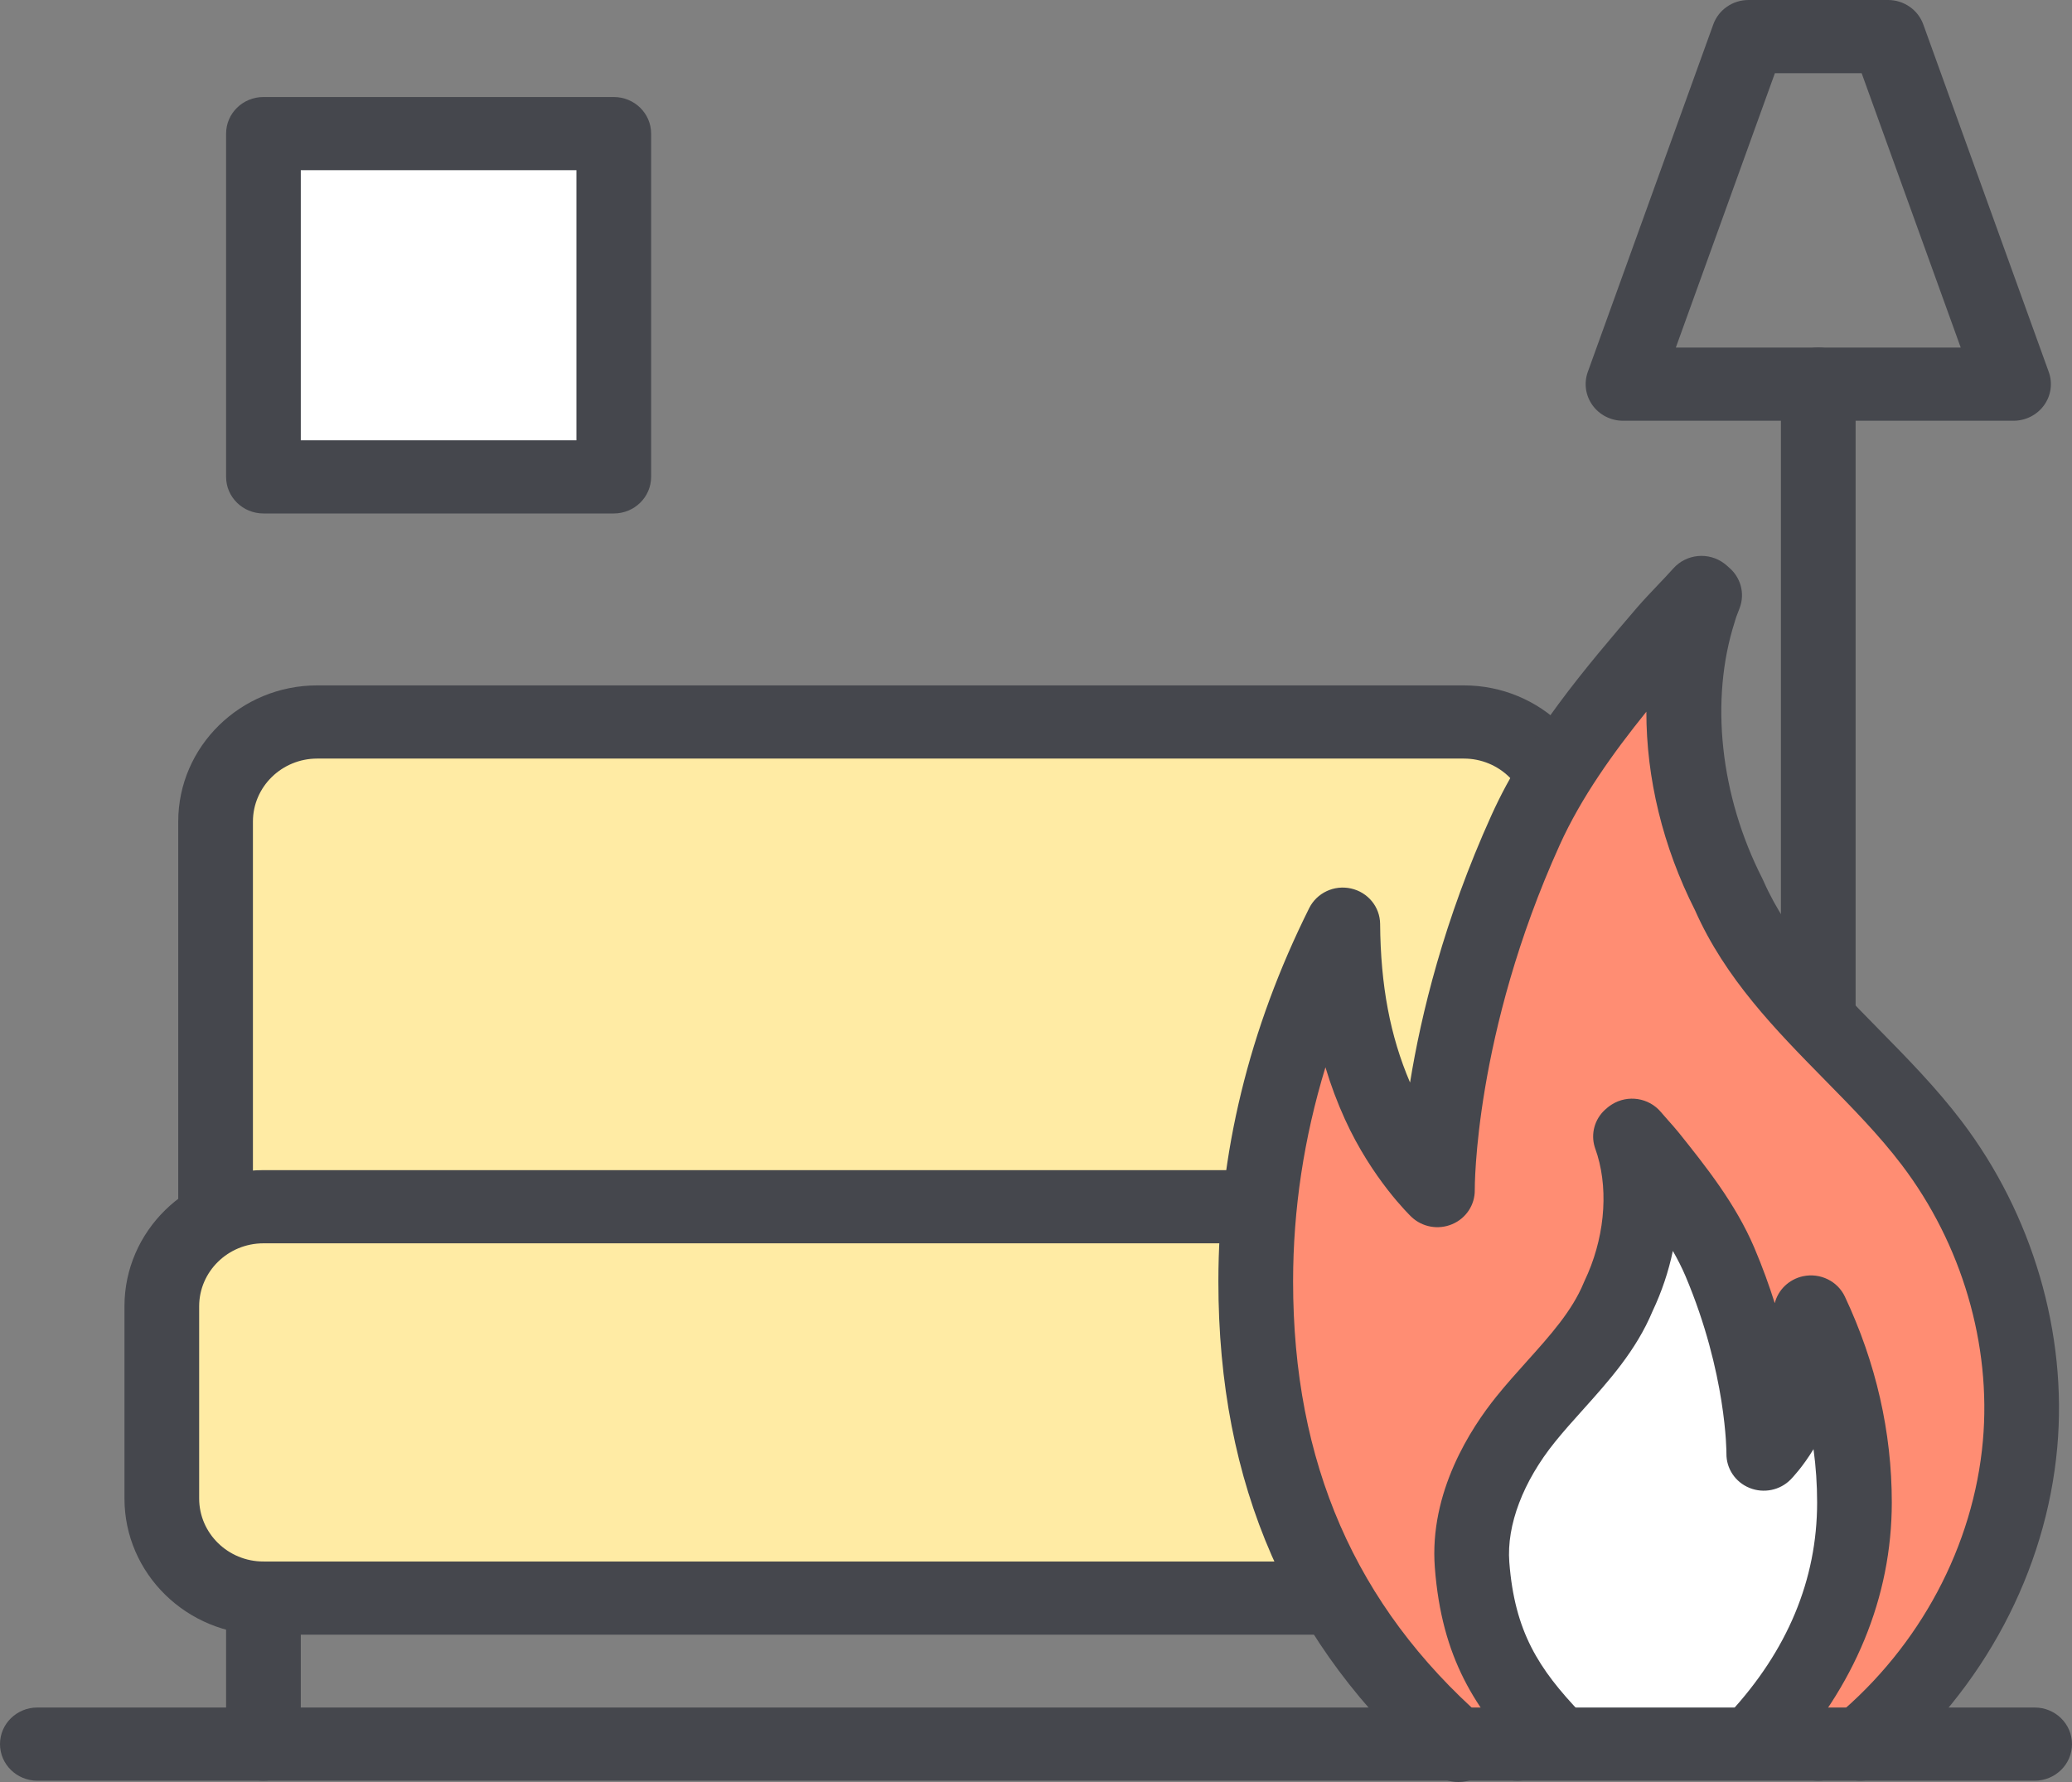
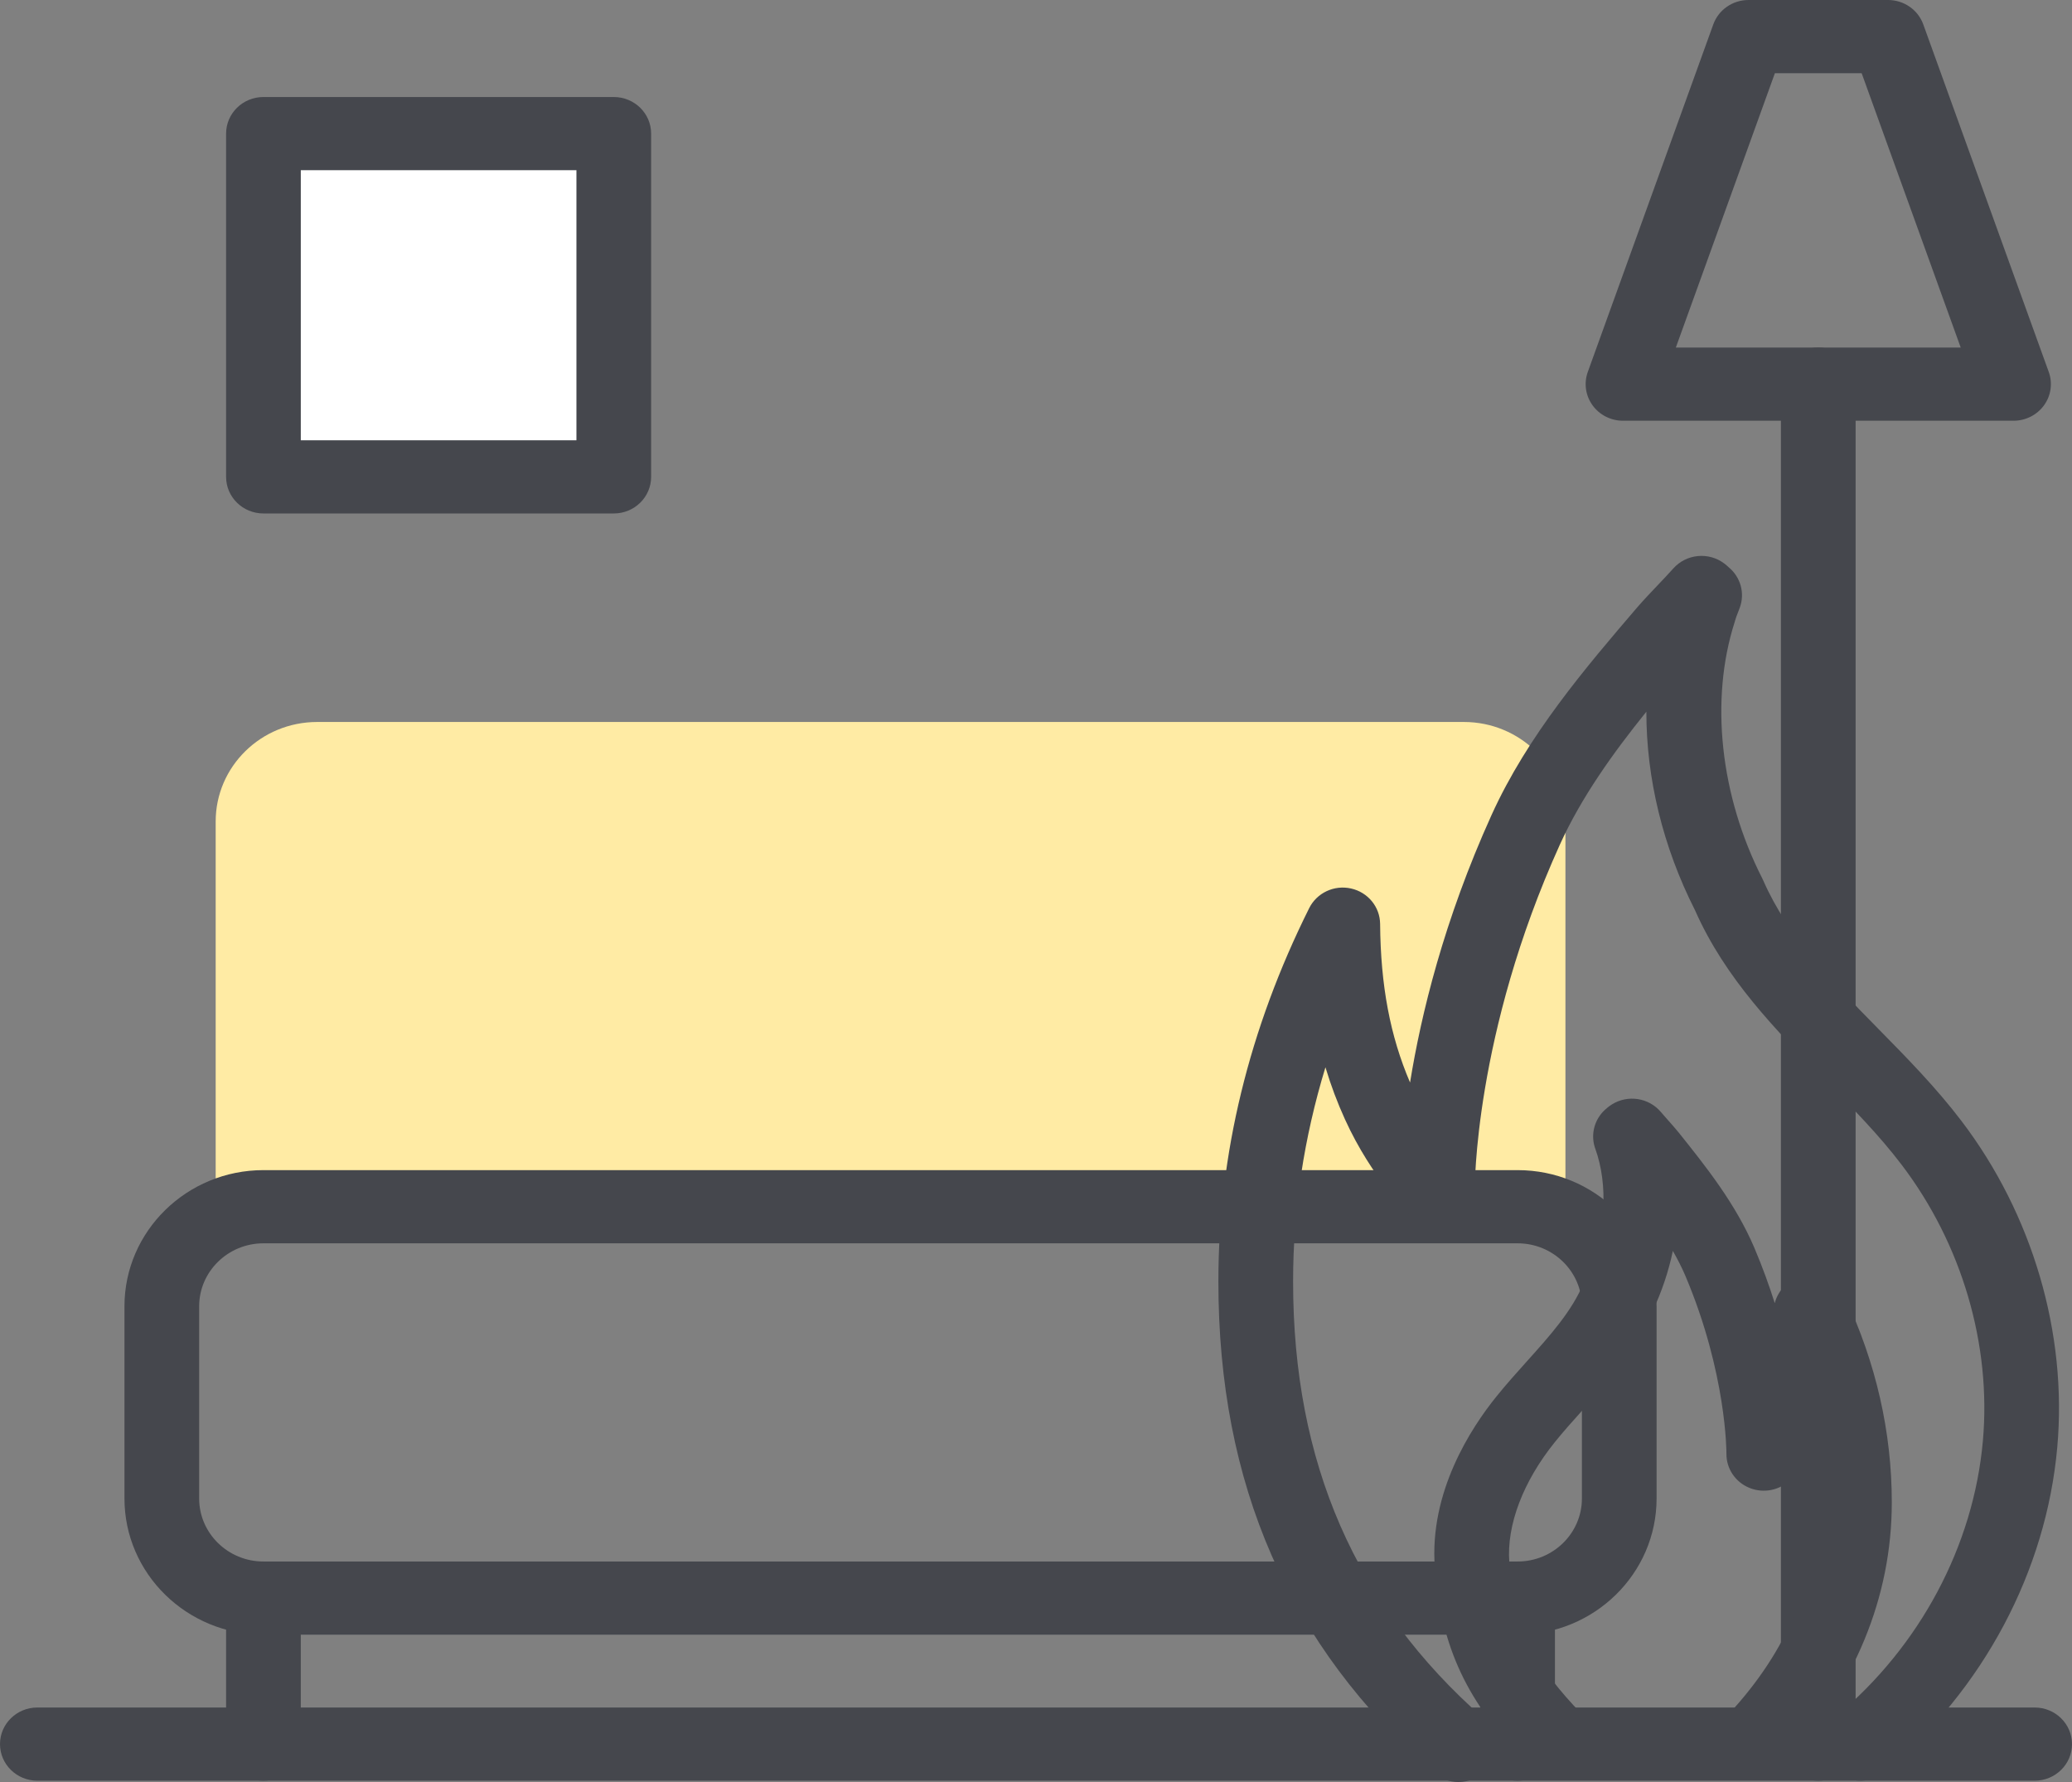
<svg xmlns="http://www.w3.org/2000/svg" width="100" height="86" viewBox="0 0 100 86" fill="none">
  <rect x="0" y="0" width="100" height="86" fill="#808080" stroke="none" />
  <g id="sf" clip-path="url(#clip0_2270_1046)">
-     <path id="Vector" d="M78.148 63.041V72.319C78.148 74.968 75.949 77.122 73.245 77.122H12.716C10 77.122 7.813 74.968 7.813 72.319V63.041C7.813 61.122 8.967 59.462 10.637 58.697C11.262 58.402 11.971 58.237 12.716 58.237H73.245C73.978 58.237 74.687 58.402 75.312 58.697C76.994 59.462 78.148 61.122 78.148 63.041Z" fill="#FFEBA4" />
    <path id="Vector_2" d="M75.552 58.237L75.312 58.696C74.687 58.402 73.978 58.237 73.245 58.237H12.716C11.971 58.237 11.262 58.402 10.637 58.696L10.409 58.237V39.646C10.409 36.997 12.595 34.843 15.311 34.843H70.65C73.353 34.843 75.552 36.997 75.552 39.646V58.237Z" fill="#FFEBA4" />
-     <path id="Vector_3" d="M75.553 60.003C74.558 60.003 73.751 59.212 73.751 58.237V39.649C73.751 37.973 72.359 36.609 70.648 36.609H15.31C13.599 36.609 12.207 37.972 12.207 39.649V58.237C12.207 59.212 11.4 60.003 10.405 60.003C9.409 60.003 8.602 59.212 8.602 58.237V39.649C8.602 36.025 11.611 33.077 15.31 33.077H70.648C74.346 33.077 77.355 36.025 77.355 39.649V58.237C77.355 59.212 76.549 60.003 75.553 60.003Z" fill="#45474D" />
    <path id="Vector_4" d="M73.244 78.89H12.714C9.016 78.89 6.007 75.942 6.007 72.318V63.043C6.007 59.419 9.016 56.471 12.714 56.471H73.244C76.943 56.471 79.951 59.419 79.951 63.043V72.318C79.951 75.942 76.943 78.89 73.244 78.89ZM12.714 60.003C11.003 60.003 9.612 61.367 9.612 63.043V72.319C9.612 73.995 11.003 75.359 12.714 75.359H73.244C74.955 75.359 76.347 73.995 76.347 72.319V63.043C76.347 61.367 74.955 60.003 73.244 60.003H12.714Z" fill="#45474D" />
    <path id="Vector_5" d="M12.714 85.937C11.719 85.937 10.912 85.147 10.912 84.171V77.124C10.912 76.148 11.719 75.358 12.714 75.358C13.71 75.358 14.517 76.148 14.517 77.124V84.171C14.517 85.147 13.71 85.937 12.714 85.937Z" fill="#45474D" />
    <path id="Vector_6" d="M73.244 85.937C72.248 85.937 71.442 85.147 71.442 84.171V77.124C71.442 76.148 72.248 75.358 73.244 75.358C74.24 75.358 75.046 76.148 75.046 77.124V84.171C75.046 85.147 74.24 85.937 73.244 85.937Z" fill="#45474D" />
    <path id="Vector_7" d="M87.755 85.937C86.759 85.937 85.952 85.147 85.952 84.171V18.539C85.952 17.564 86.759 16.773 87.755 16.773C88.75 16.773 89.557 17.564 89.557 18.539V84.171C89.557 85.147 88.75 85.937 87.755 85.937Z" fill="#45474D" />
    <path id="Vector_8" d="M97.179 20.305H78.33C77.745 20.305 77.195 20.026 76.859 19.558C76.521 19.09 76.436 18.491 76.631 17.95L82.688 1.177C82.942 0.472 83.623 0 84.387 0H91.122C91.886 0 92.567 0.472 92.822 1.177L98.878 17.95C99.073 18.491 98.989 19.09 98.651 19.558C98.313 20.026 97.764 20.305 97.179 20.305ZM80.88 16.773H94.629L89.848 3.532H85.661L80.88 16.773Z" fill="#45474D" />
    <path id="Vector_9" d="M29.622 6.448H12.714V23.015H29.622V6.448Z" fill="white" />
    <path id="Vector_10" d="M29.622 24.78H12.714C11.719 24.78 10.912 23.99 10.912 23.014V6.448C10.912 5.472 11.719 4.682 12.714 4.682H29.622C30.618 4.682 31.425 5.472 31.425 6.448V23.014C31.425 23.99 30.618 24.78 29.622 24.78ZM14.517 21.248H27.82V8.214H14.517V21.248Z" fill="#45474D" />
-     <path id="Vector_11" d="M89.786 84.171C94.183 80.499 97.003 75.203 97.495 69.693C97.951 64.58 96.399 59.334 93.227 55.162C90.102 51.052 85.555 48.003 83.443 43.188C81.265 38.916 80.603 33.855 81.999 29.494C82.07 29.227 82.177 28.983 82.271 28.727C82.212 28.682 82.177 28.638 82.117 28.593C81.561 29.216 80.958 29.806 80.413 30.429C77.822 33.455 75.219 36.547 73.633 40.051C69.255 49.717 69.374 57.459 69.374 57.459C69.374 57.459 67.74 55.902 66.558 53.299C65.28 50.496 64.83 47.582 64.806 44.601C62.369 49.484 60.605 55.268 60.605 61.842C60.605 72.665 65.016 79.506 70.388 84.234L89.786 84.171Z" fill="#FF8D73" />
-     <path id="Vector_12" d="M84.784 84.918C87.17 81.318 89.502 77.524 89.502 72.508C89.502 69.004 88.628 65.921 87.404 63.318C87.393 64.909 87.17 66.461 86.53 67.953C85.945 69.344 85.124 70.175 85.124 70.175C85.124 70.175 85.188 66.051 83.005 60.895C82.207 59.023 80.907 57.381 79.619 55.769C79.342 55.429 79.044 55.118 78.767 54.788C78.735 54.808 78.714 54.828 78.692 54.848C78.735 54.988 78.788 55.128 78.83 55.268C79.522 57.59 79.193 60.294 78.106 62.566C77.158 64.869 75.188 66.56 73.633 68.493C72.047 70.455 70.854 73.018 71.046 75.52C71.344 79.404 72.739 81.537 74.986 84.917H84.784V84.918Z" fill="white" />
    <path id="Vector_13" d="M70.387 86C69.958 86 69.527 85.851 69.183 85.548C62.198 79.402 58.802 71.648 58.802 61.843C58.802 55.715 60.277 49.654 63.186 43.825C63.554 43.089 64.389 42.696 65.205 42.879C66.02 43.061 66.601 43.768 66.608 44.588C66.631 47.558 67.092 50.002 68.053 52.243C68.582 48.966 69.685 44.413 71.985 39.335C73.725 35.492 76.545 32.199 79.032 29.294C79.351 28.929 79.676 28.587 80.002 28.244C80.258 27.976 80.514 27.706 80.761 27.431C81.389 26.728 82.468 26.625 83.222 27.198C83.301 27.258 83.367 27.316 83.431 27.376C84.007 27.851 84.223 28.63 83.966 29.328L83.879 29.556C83.83 29.682 83.779 29.806 83.743 29.939C83.735 29.967 83.728 29.995 83.719 30.023C82.517 33.774 83.017 38.401 85.055 42.398C85.07 42.428 85.085 42.459 85.098 42.49C86.296 45.22 88.412 47.372 90.651 49.65C92.024 51.046 93.443 52.489 94.671 54.105C98.097 58.611 99.78 64.347 99.289 69.846C98.756 75.825 95.719 81.536 90.955 85.515C90.197 86.147 89.06 86.058 88.414 85.316C87.768 84.574 87.859 83.46 88.616 82.827C92.666 79.445 95.248 74.602 95.699 69.538C96.113 64.891 94.685 60.036 91.781 56.216C90.689 54.779 89.409 53.478 88.055 52.101C85.701 49.706 83.267 47.231 81.807 43.932C80.249 40.858 79.454 37.545 79.458 34.347C77.853 36.336 76.315 38.484 75.281 40.767C71.135 49.922 71.175 57.361 71.176 57.436C71.184 58.149 70.754 58.799 70.085 59.08C69.415 59.363 68.639 59.223 68.117 58.725C68.04 58.651 66.221 56.898 64.911 54.018C64.543 53.21 64.229 52.375 63.969 51.507C62.931 54.91 62.408 58.367 62.408 61.843C62.408 70.587 65.412 77.482 71.593 82.92C72.333 83.572 72.394 84.688 71.73 85.414C71.374 85.802 70.882 86 70.388 86H70.387ZM83.375 27.332C83.375 27.332 83.377 27.333 83.378 27.334C83.377 27.334 83.376 27.333 83.375 27.332Z" fill="#45474D" />
    <path id="Vector_14" d="M84.784 85.657C84.351 85.657 83.918 85.505 83.572 85.198C82.835 84.542 82.781 83.425 83.45 82.703C86.27 79.662 87.699 76.233 87.699 72.508C87.699 71.647 87.641 70.79 87.525 69.937C86.995 70.807 86.496 71.326 86.42 71.403C85.907 71.924 85.118 72.084 84.436 71.807C83.752 71.531 83.311 70.873 83.322 70.148C83.322 70.115 83.337 66.288 81.341 61.572C81.166 61.163 80.962 60.764 80.736 60.371C80.529 61.358 80.203 62.336 79.759 63.273C78.966 65.173 77.658 66.629 76.392 68.039C75.915 68.57 75.465 69.071 75.049 69.587C73.51 71.491 72.707 73.604 72.843 75.389C73.101 78.747 74.258 80.543 76.303 82.684C76.983 83.396 76.945 84.513 76.218 85.18C75.492 85.847 74.351 85.809 73.671 85.097C71.189 82.498 69.583 80.012 69.249 75.653C68.97 72.012 70.992 68.917 72.221 67.396C72.694 66.808 73.199 66.247 73.686 65.704C74.811 64.452 75.874 63.269 76.435 61.906C76.448 61.876 76.46 61.846 76.474 61.817C77.412 59.856 77.645 57.594 77.1 55.764L77.051 55.614C77.021 55.529 76.991 55.442 76.965 55.355C76.77 54.717 76.958 54.024 77.453 53.565C77.533 53.492 77.64 53.397 77.795 53.3C78.564 52.818 79.58 52.977 80.159 53.667C80.271 53.801 80.387 53.931 80.504 54.062C80.68 54.26 80.858 54.459 81.028 54.669C82.313 56.276 83.759 58.083 84.667 60.214C85.061 61.142 85.385 62.04 85.654 62.891C85.817 62.249 86.34 61.736 87.023 61.591C87.849 61.418 88.687 61.826 89.04 62.578C90.541 65.77 91.303 69.111 91.303 72.508C91.303 77.073 89.51 81.419 86.118 85.078C85.762 85.462 85.273 85.657 84.783 85.657H84.784Z" fill="#45474D" />
    <path id="Vector_15" d="M98.198 85.937H1.802C0.807 85.937 0 85.146 0 84.171C0 83.195 0.807 82.405 1.802 82.405H98.198C99.193 82.405 100 83.195 100 84.171C100 85.146 99.193 85.937 98.198 85.937Z" fill="#45474D" />
  </g>
  <defs>
    <clipPath id="clip0_2270_1046">
      <rect width="100" height="86" fill="white" />
    </clipPath>
  </defs>
</svg>